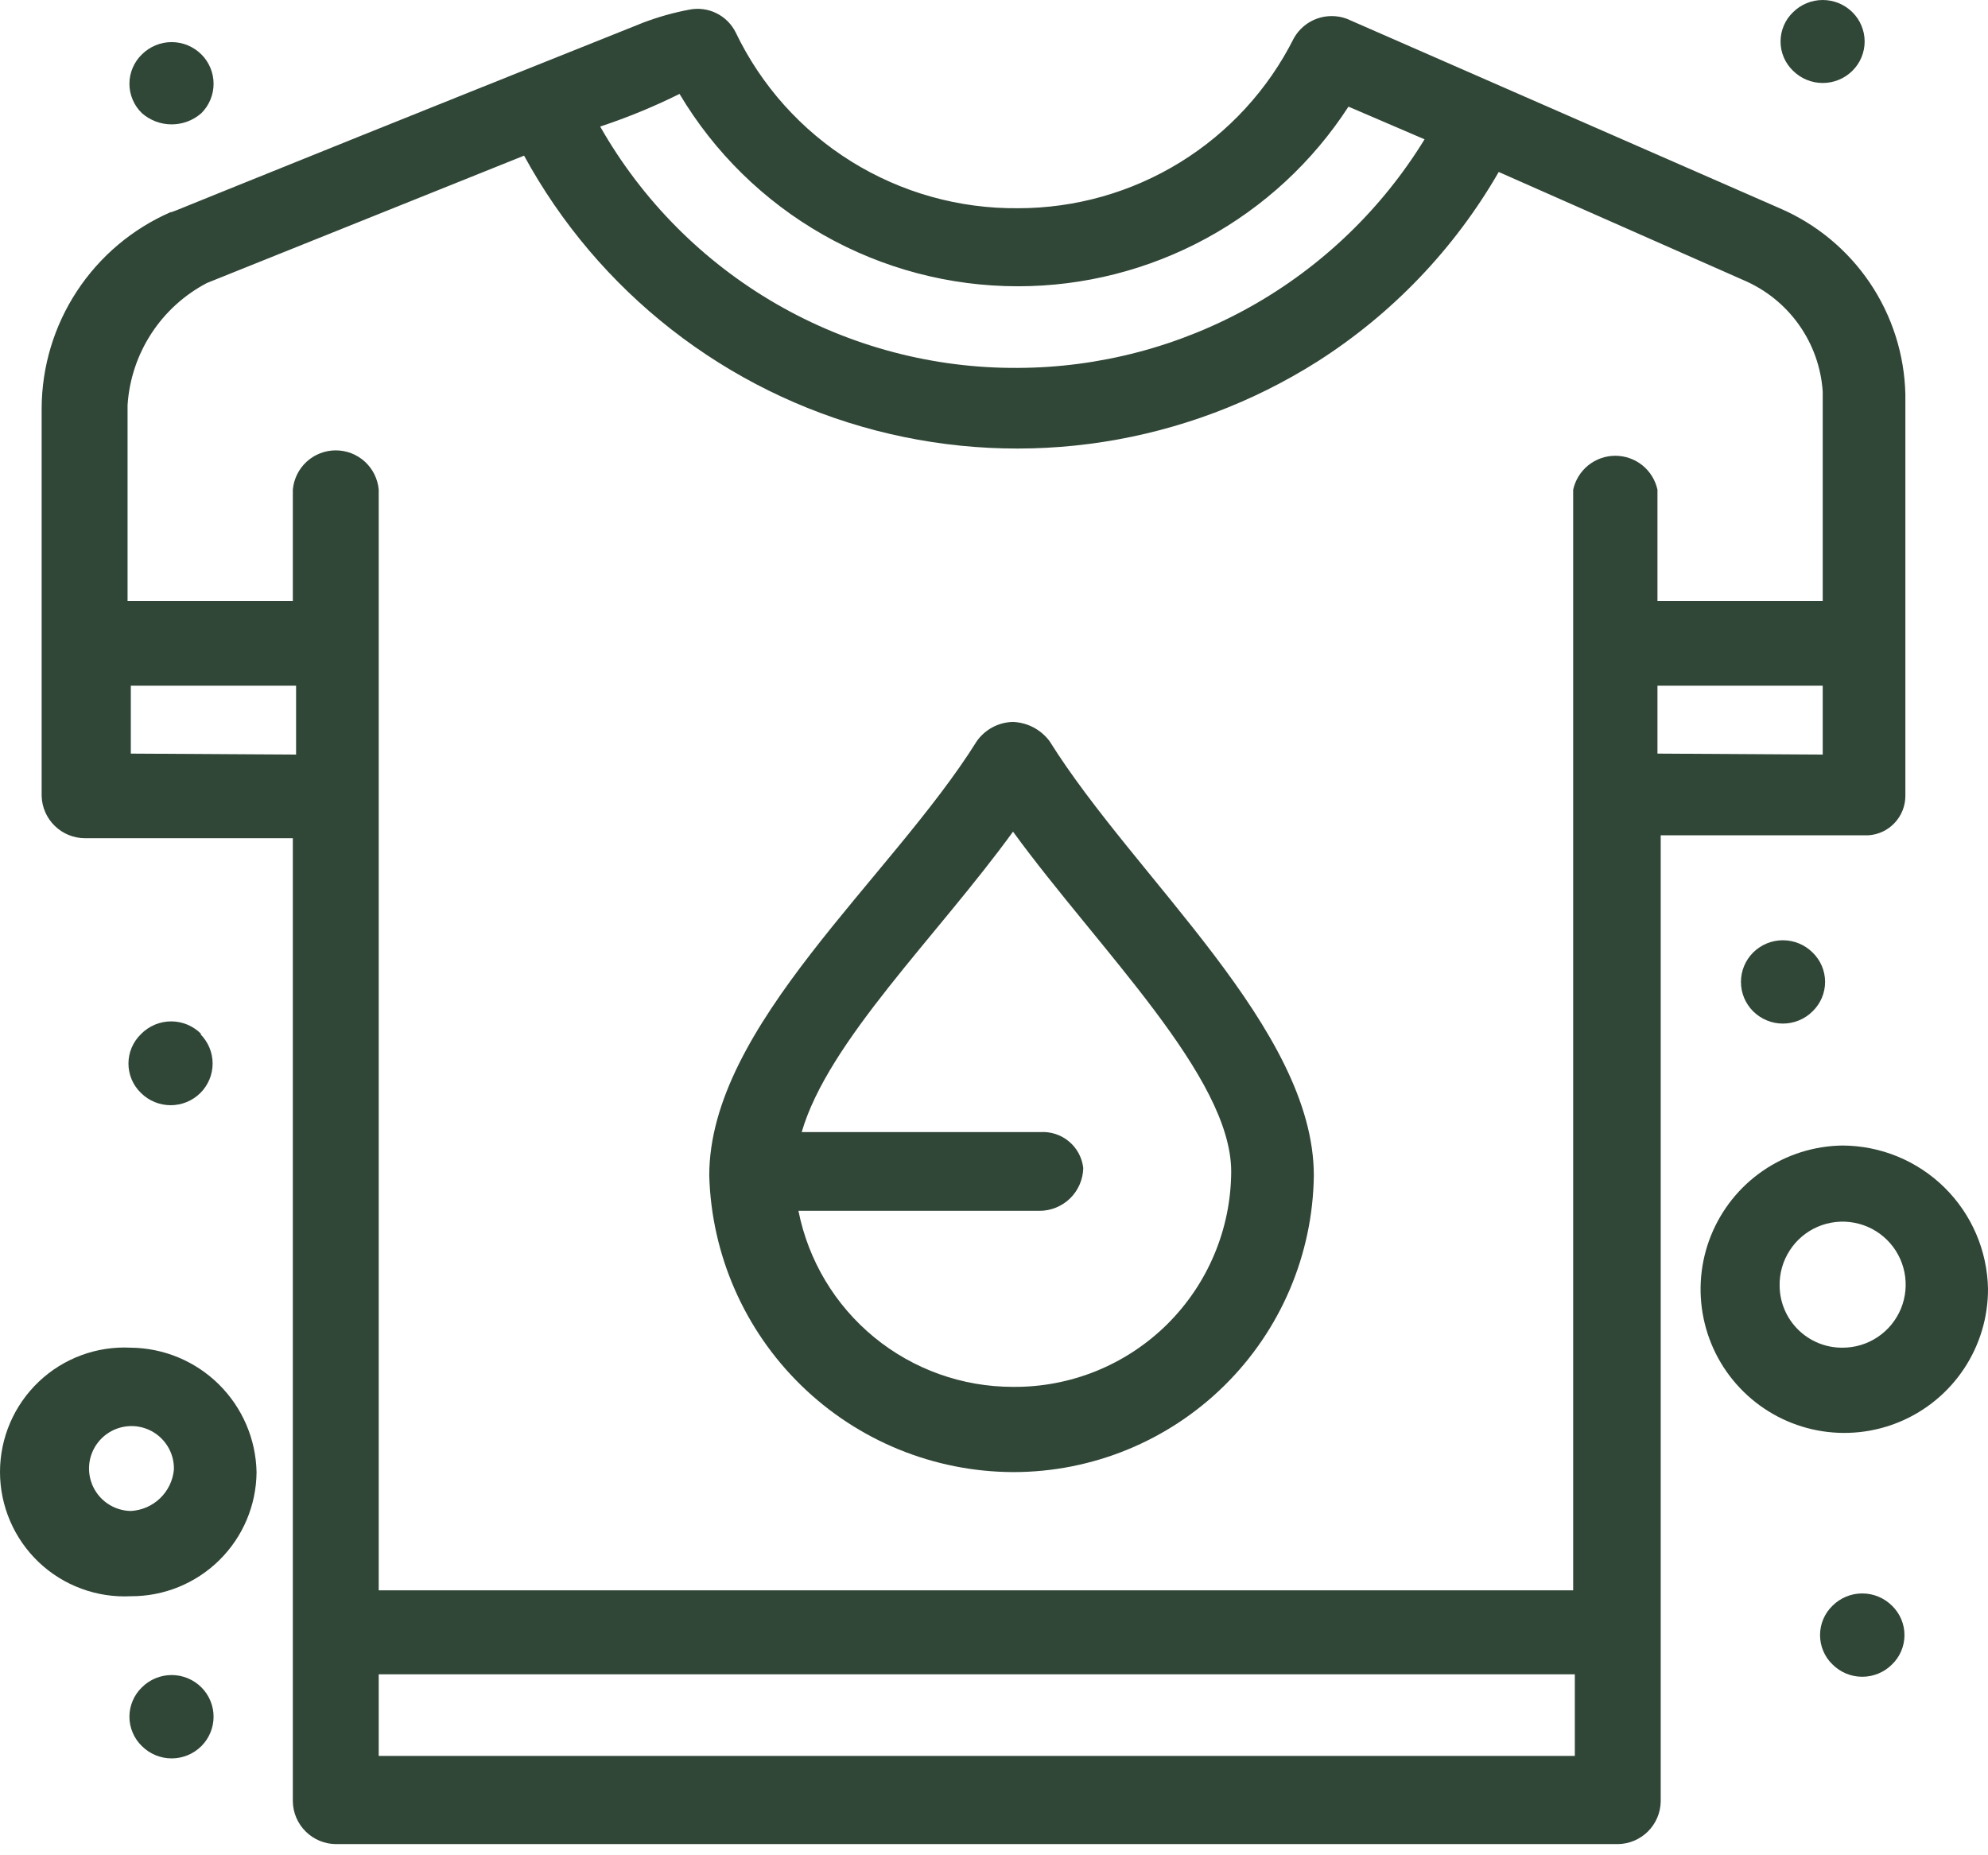
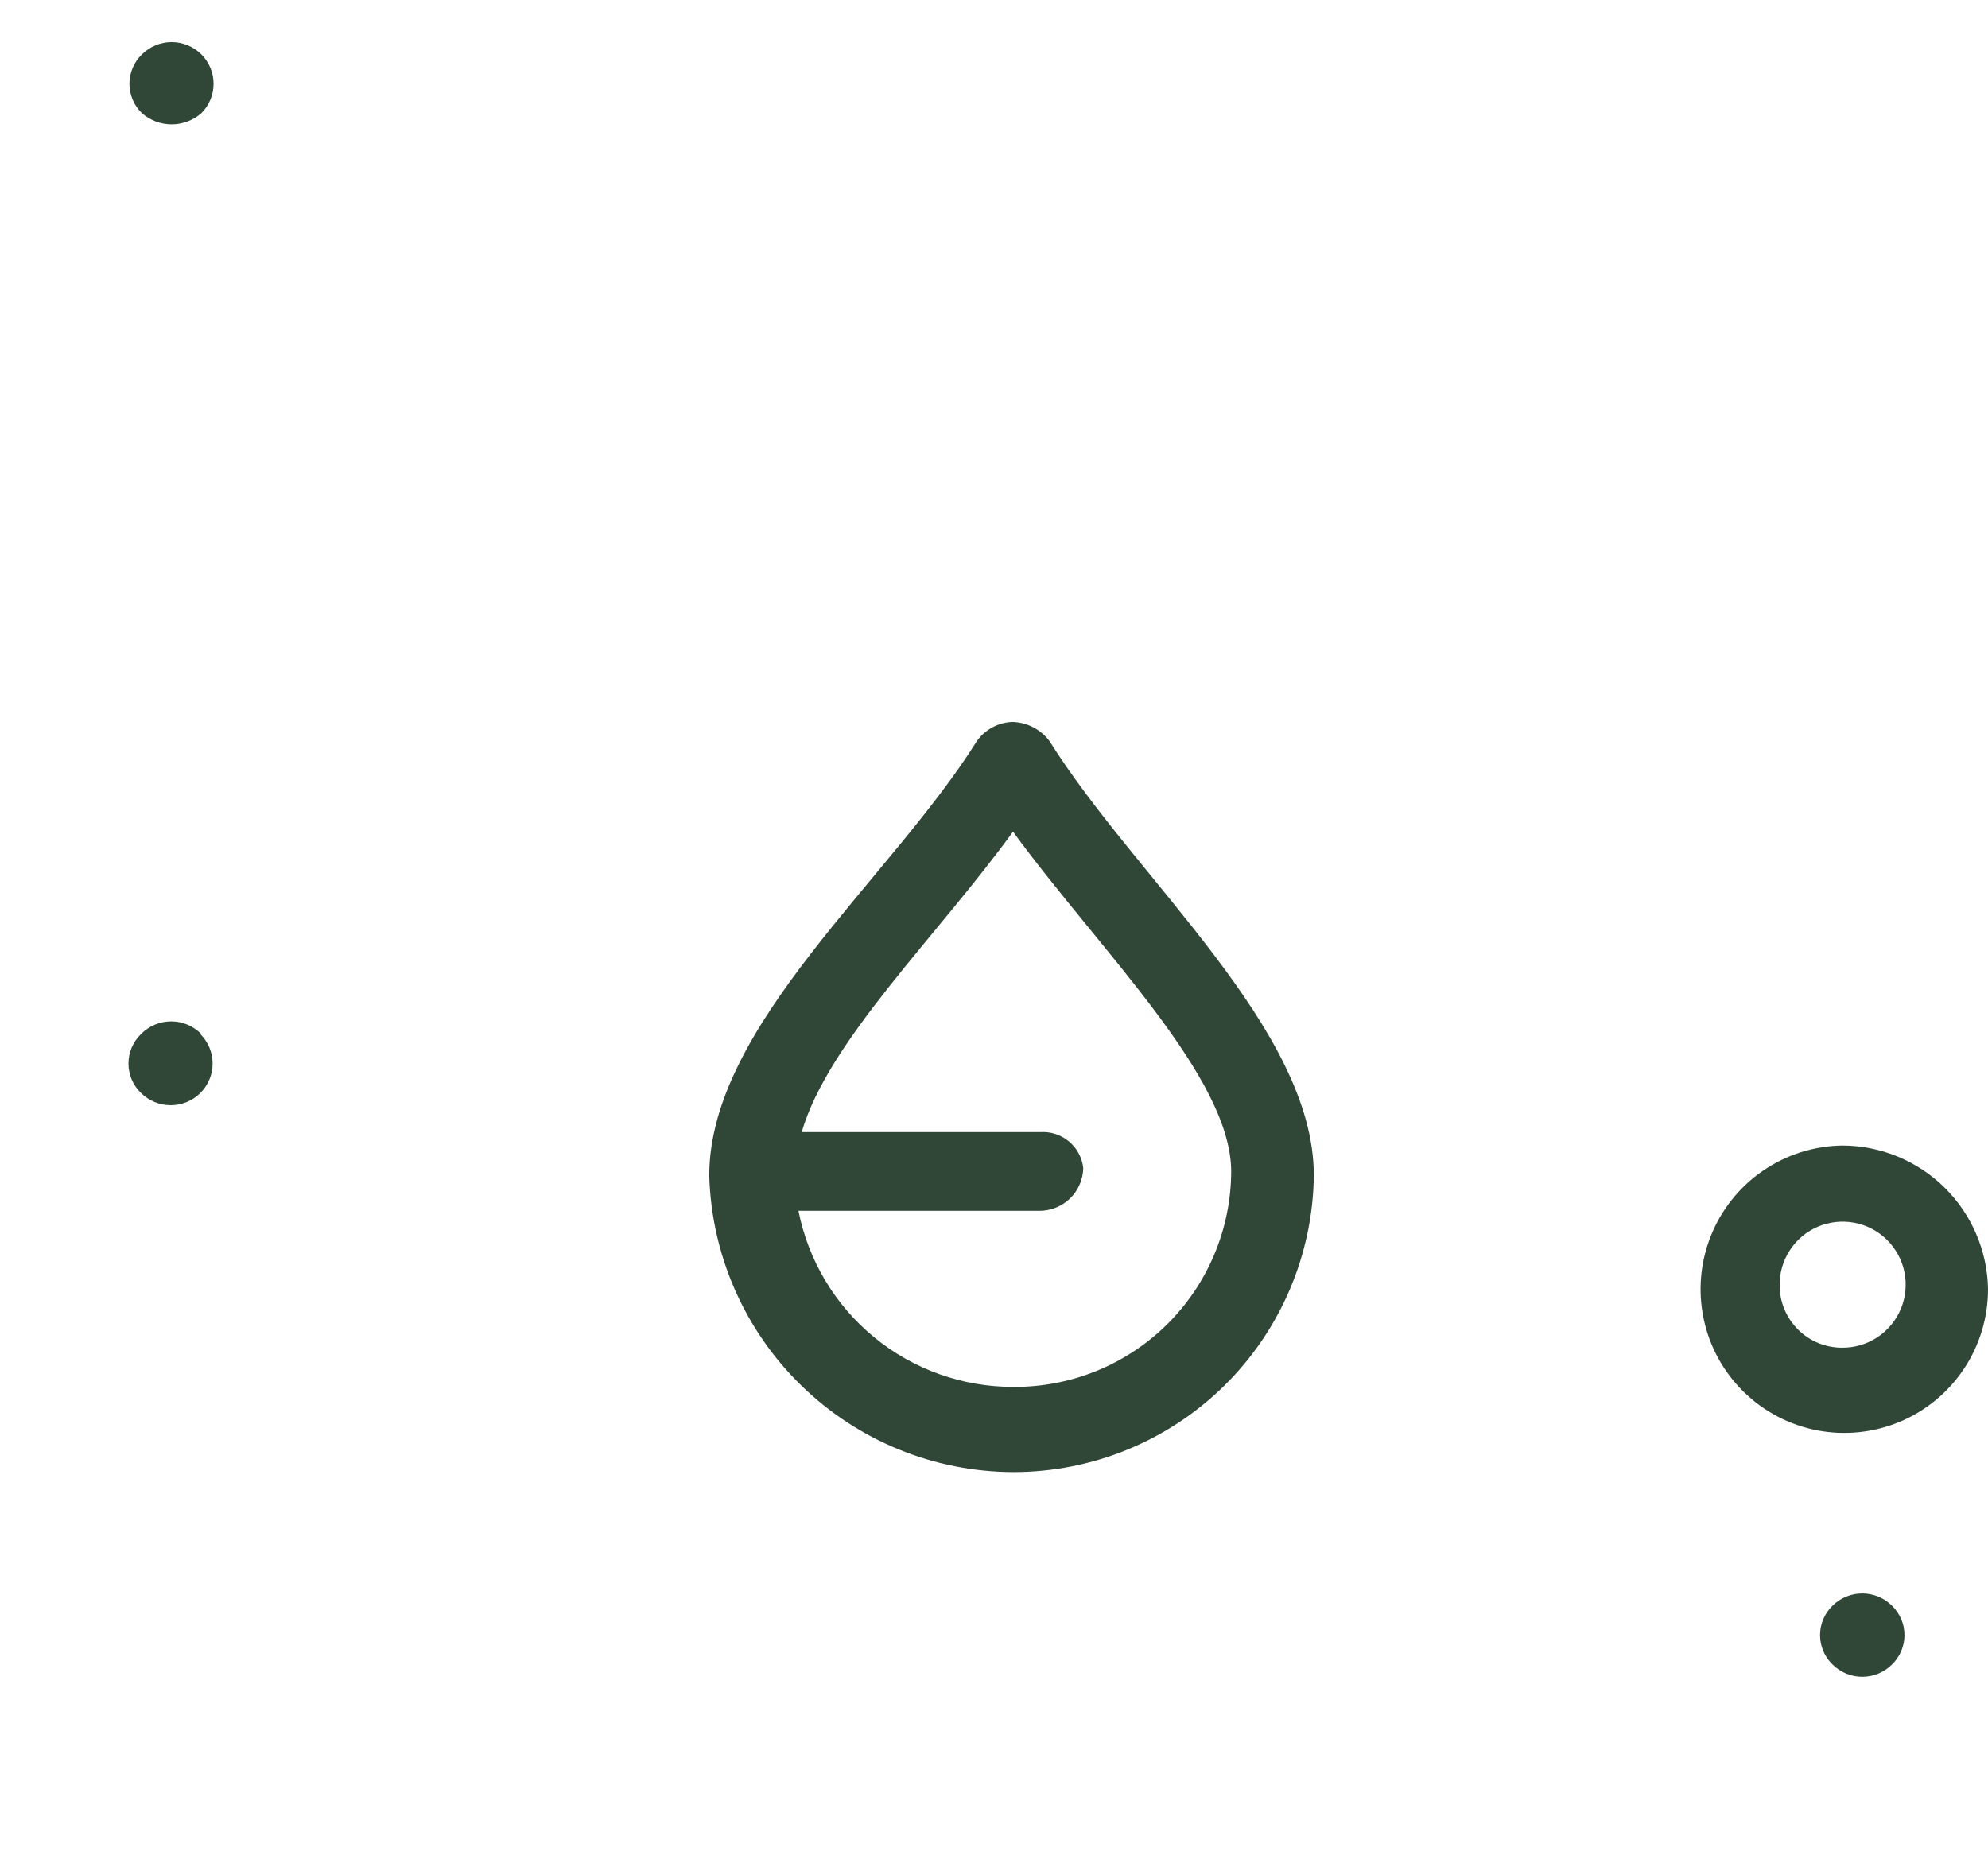
<svg xmlns="http://www.w3.org/2000/svg" width="60" height="56" viewBox="0 0 60 56" fill="none">
  <path d="M30.574 44.434C32.961 44.437 35.252 43.499 36.952 41.824C38.652 40.148 39.622 37.87 39.653 35.484C39.653 31.047 34.271 26.523 31.678 22.373C31.549 22.2 31.383 22.058 31.192 21.957C31.001 21.856 30.79 21.8 30.574 21.791C30.359 21.795 30.148 21.85 29.958 21.951C29.767 22.052 29.604 22.197 29.48 22.373C26.887 26.523 21.406 30.959 21.406 35.484C21.473 37.874 22.467 40.145 24.178 41.815C25.889 43.486 28.183 44.425 30.574 44.434ZM30.574 25.103C33.167 28.662 37.159 32.497 37.159 35.365C37.155 36.225 36.982 37.075 36.648 37.867C36.315 38.66 35.828 39.378 35.217 39.982C34.605 40.585 33.88 41.062 33.083 41.385C32.286 41.707 31.434 41.869 30.574 41.862C29.046 41.863 27.565 41.334 26.384 40.365C25.203 39.396 24.395 38.047 24.098 36.548H31.373C31.718 36.548 32.05 36.413 32.297 36.172C32.543 35.931 32.686 35.602 32.694 35.257C32.659 34.943 32.504 34.655 32.261 34.453C32.019 34.251 31.707 34.15 31.392 34.172H24.196C24.995 31.422 28.287 28.258 30.574 25.103Z" fill="#304637" />
-   <path d="M3.948 40.679C3.439 40.653 2.931 40.73 2.453 40.907C1.975 41.084 1.538 41.356 1.169 41.707C0.8 42.058 0.506 42.48 0.305 42.948C0.104 43.416 0 43.92 0 44.43C0 44.939 0.104 45.443 0.305 45.911C0.506 46.379 0.8 46.802 1.169 47.153C1.538 47.504 1.975 47.776 2.453 47.952C2.931 48.129 3.439 48.207 3.948 48.181C4.948 48.186 5.909 47.794 6.62 47.092C7.332 46.39 7.736 45.434 7.743 44.435C7.723 43.438 7.315 42.489 6.607 41.788C5.898 41.087 4.945 40.689 3.948 40.679ZM3.948 45.608C3.694 45.604 3.447 45.524 3.239 45.38C3.03 45.235 2.869 45.032 2.776 44.796C2.683 44.56 2.662 44.301 2.716 44.053C2.77 43.805 2.897 43.579 3.08 43.403C3.263 43.227 3.494 43.109 3.744 43.065C3.994 43.02 4.251 43.051 4.484 43.153C4.716 43.255 4.913 43.424 5.049 43.638C5.186 43.852 5.255 44.102 5.249 44.356C5.219 44.686 5.071 44.994 4.832 45.224C4.593 45.454 4.279 45.59 3.948 45.608Z" fill="#304637" />
  <path d="M55.603 34.577C54.748 34.589 53.915 34.853 53.209 35.337C52.503 35.822 51.957 36.504 51.638 37.298C51.319 38.092 51.242 38.962 51.417 39.8C51.591 40.638 52.01 41.405 52.62 42.005C53.23 42.606 54.004 43.012 54.844 43.174C55.684 43.335 56.554 43.245 57.343 42.913C58.132 42.582 58.805 42.024 59.278 41.311C59.751 40.598 60.002 39.761 60 38.905C59.979 37.752 59.507 36.652 58.685 35.843C57.863 35.034 56.757 34.58 55.603 34.577ZM55.603 40.679C55.106 40.682 54.627 40.487 54.273 40.138C53.918 39.789 53.716 39.314 53.711 38.816C53.703 38.438 53.808 38.066 54.013 37.748C54.217 37.429 54.512 37.179 54.86 37.029C55.207 36.88 55.592 36.837 55.963 36.907C56.335 36.976 56.678 37.155 56.948 37.421C57.217 37.686 57.402 38.026 57.477 38.397C57.553 38.767 57.516 39.152 57.372 39.502C57.227 39.852 56.982 40.151 56.667 40.36C56.352 40.57 55.982 40.681 55.603 40.679Z" fill="#304637" />
-   <path d="M55.909 2.135C56.026 2.019 56.118 1.882 56.181 1.731C56.244 1.579 56.277 1.417 56.277 1.253C56.277 1.089 56.244 0.926 56.181 0.775C56.118 0.623 56.026 0.486 55.909 0.37C55.671 0.133 55.348 0 55.012 0C54.676 0 54.353 0.133 54.115 0.37C53.996 0.484 53.901 0.621 53.837 0.773C53.772 0.925 53.739 1.088 53.739 1.253C53.739 1.417 53.772 1.581 53.837 1.732C53.901 1.884 53.996 2.021 54.115 2.135C54.353 2.372 54.676 2.505 55.012 2.505C55.348 2.505 55.671 2.372 55.909 2.135Z" fill="#304637" />
  <path d="M6.078 3.416C6.194 3.3 6.287 3.162 6.35 3.009C6.414 2.857 6.446 2.694 6.446 2.529C6.446 2.364 6.414 2.201 6.35 2.049C6.287 1.896 6.194 1.758 6.078 1.642C5.839 1.405 5.517 1.271 5.18 1.271C4.844 1.271 4.522 1.405 4.283 1.642C4.164 1.757 4.069 1.895 4.005 2.047C3.94 2.199 3.906 2.363 3.906 2.529C3.906 2.695 3.94 2.859 4.005 3.011C4.069 3.163 4.164 3.301 4.283 3.416C4.532 3.634 4.85 3.754 5.18 3.754C5.511 3.754 5.829 3.634 6.078 3.416Z" fill="#304637" />
  <path d="M4.254 31.215C4.135 31.33 4.04 31.468 3.975 31.621C3.91 31.773 3.877 31.937 3.877 32.103C3.877 32.268 3.91 32.432 3.975 32.585C4.04 32.737 4.135 32.875 4.254 32.99C4.492 33.227 4.815 33.36 5.151 33.36C5.487 33.36 5.81 33.227 6.048 32.99C6.165 32.873 6.257 32.735 6.321 32.583C6.384 32.431 6.417 32.267 6.417 32.103C6.417 31.938 6.384 31.774 6.321 31.622C6.257 31.47 6.165 31.332 6.048 31.215H6.078C5.959 31.093 5.817 30.997 5.661 30.93C5.504 30.864 5.336 30.83 5.166 30.83C4.996 30.83 4.827 30.864 4.671 30.93C4.514 30.997 4.372 31.093 4.254 31.215Z" fill="#304637" />
-   <path d="M52.912 28.751C52.795 28.867 52.703 29.006 52.639 29.158C52.576 29.31 52.544 29.474 52.544 29.638C52.544 29.803 52.576 29.966 52.639 30.119C52.703 30.271 52.795 30.409 52.912 30.526C53.151 30.763 53.473 30.896 53.809 30.896C54.145 30.896 54.468 30.763 54.706 30.526C54.825 30.411 54.92 30.273 54.985 30.12C55.05 29.968 55.083 29.804 55.083 29.638C55.083 29.473 55.05 29.309 54.985 29.156C54.92 29.004 54.825 28.866 54.706 28.751C54.468 28.514 54.145 28.381 53.809 28.381C53.473 28.381 53.151 28.514 52.912 28.751Z" fill="#304637" />
  <path d="M57.102 48.467C56.864 48.23 56.541 48.097 56.205 48.097C55.868 48.097 55.546 48.23 55.308 48.467C55.188 48.582 55.094 48.72 55.029 48.872C54.964 49.025 54.931 49.189 54.931 49.354C54.931 49.52 54.964 49.684 55.029 49.836C55.094 49.989 55.188 50.127 55.308 50.241C55.546 50.479 55.868 50.612 56.205 50.612C56.541 50.612 56.864 50.479 57.102 50.241C57.221 50.127 57.316 49.989 57.381 49.836C57.446 49.684 57.479 49.52 57.479 49.354C57.479 49.189 57.446 49.025 57.381 48.872C57.316 48.72 57.221 48.582 57.102 48.467Z" fill="#304637" />
-   <path d="M6.078 50.931C5.839 50.694 5.517 50.56 5.18 50.56C4.844 50.56 4.522 50.694 4.283 50.931C4.164 51.046 4.069 51.184 4.005 51.336C3.94 51.489 3.906 51.652 3.906 51.818C3.906 51.984 3.94 52.148 4.005 52.3C4.069 52.453 4.164 52.59 4.283 52.705C4.522 52.943 4.844 53.076 5.18 53.076C5.517 53.076 5.839 52.943 6.078 52.705C6.194 52.589 6.287 52.451 6.35 52.298C6.414 52.146 6.446 51.983 6.446 51.818C6.446 51.653 6.414 51.49 6.35 51.338C6.287 51.185 6.194 51.047 6.078 50.931Z" fill="#304637" />
-   <path d="M57.506 24.029V11.904C57.479 10.702 57.106 9.533 56.434 8.537C55.761 7.541 54.815 6.759 53.711 6.285L40.649 0.567C40.357 0.459 40.036 0.458 39.743 0.564C39.451 0.671 39.206 0.878 39.052 1.149C38.278 2.694 37.088 3.993 35.617 4.9C34.145 5.807 32.451 6.287 30.722 6.285C28.945 6.302 27.2 5.812 25.692 4.873C24.183 3.934 22.974 2.584 22.205 0.981C22.08 0.728 21.875 0.523 21.622 0.399C21.369 0.274 21.082 0.236 20.805 0.291C20.328 0.381 19.86 0.513 19.405 0.686C4.619 6.6 5.249 6.403 5.151 6.403C3.998 6.906 3.017 7.732 2.326 8.782C1.634 9.832 1.263 11.061 1.257 12.318V24.029C1.267 24.368 1.408 24.69 1.651 24.927C1.894 25.165 2.219 25.298 2.558 25.301H8.838V54.381C8.845 54.722 8.986 55.047 9.229 55.286C9.471 55.525 9.798 55.66 10.139 55.663H48.831C49.17 55.658 49.494 55.522 49.735 55.283C49.976 55.044 50.115 54.721 50.122 54.381V25.212H56.402C56.701 25.19 56.981 25.056 57.185 24.836C57.39 24.617 57.504 24.329 57.506 24.029ZM20.509 2.835C21.562 4.605 23.057 6.071 24.848 7.089C26.638 8.107 28.663 8.642 30.722 8.641C32.705 8.641 34.657 8.145 36.399 7.198C38.142 6.251 39.62 4.883 40.698 3.219L42.995 4.205C41.707 6.305 39.903 8.042 37.755 9.25C35.607 10.457 33.186 11.096 30.722 11.105C28.163 11.121 25.646 10.454 23.43 9.174C21.213 7.893 19.379 6.045 18.114 3.82C18.935 3.548 19.735 3.219 20.509 2.835ZM6.245 8.542L15.817 4.698C16.926 6.733 18.44 8.52 20.267 9.947C22.093 11.374 24.193 12.411 26.437 12.994C28.68 13.577 31.019 13.694 33.31 13.337C35.6 12.98 37.792 12.156 39.752 10.918C42.014 9.479 43.895 7.514 45.233 5.191L52.617 8.454C53.289 8.739 53.869 9.205 54.292 9.8C54.715 10.395 54.964 11.096 55.012 11.825V18.144H50.024V14.782C49.961 14.492 49.8 14.232 49.569 14.045C49.338 13.859 49.049 13.757 48.752 13.757C48.455 13.757 48.167 13.859 47.935 14.045C47.704 14.232 47.544 14.492 47.48 14.782V48.003H11.43V14.782C11.402 14.458 11.253 14.156 11.013 13.936C10.773 13.716 10.46 13.594 10.134 13.594C9.809 13.594 9.495 13.716 9.255 13.936C9.015 14.156 8.866 14.458 8.838 14.782V18.144H3.85V12.229C3.899 11.461 4.145 10.718 4.565 10.072C4.984 9.426 5.563 8.9 6.245 8.542ZM3.948 22.747V20.697H8.936V22.777L3.948 22.747ZM11.43 53.001V50.537H47.53V53.001H11.43ZM50.024 22.747V20.697H55.012V22.777L50.024 22.747Z" fill="#304637" />
</svg>